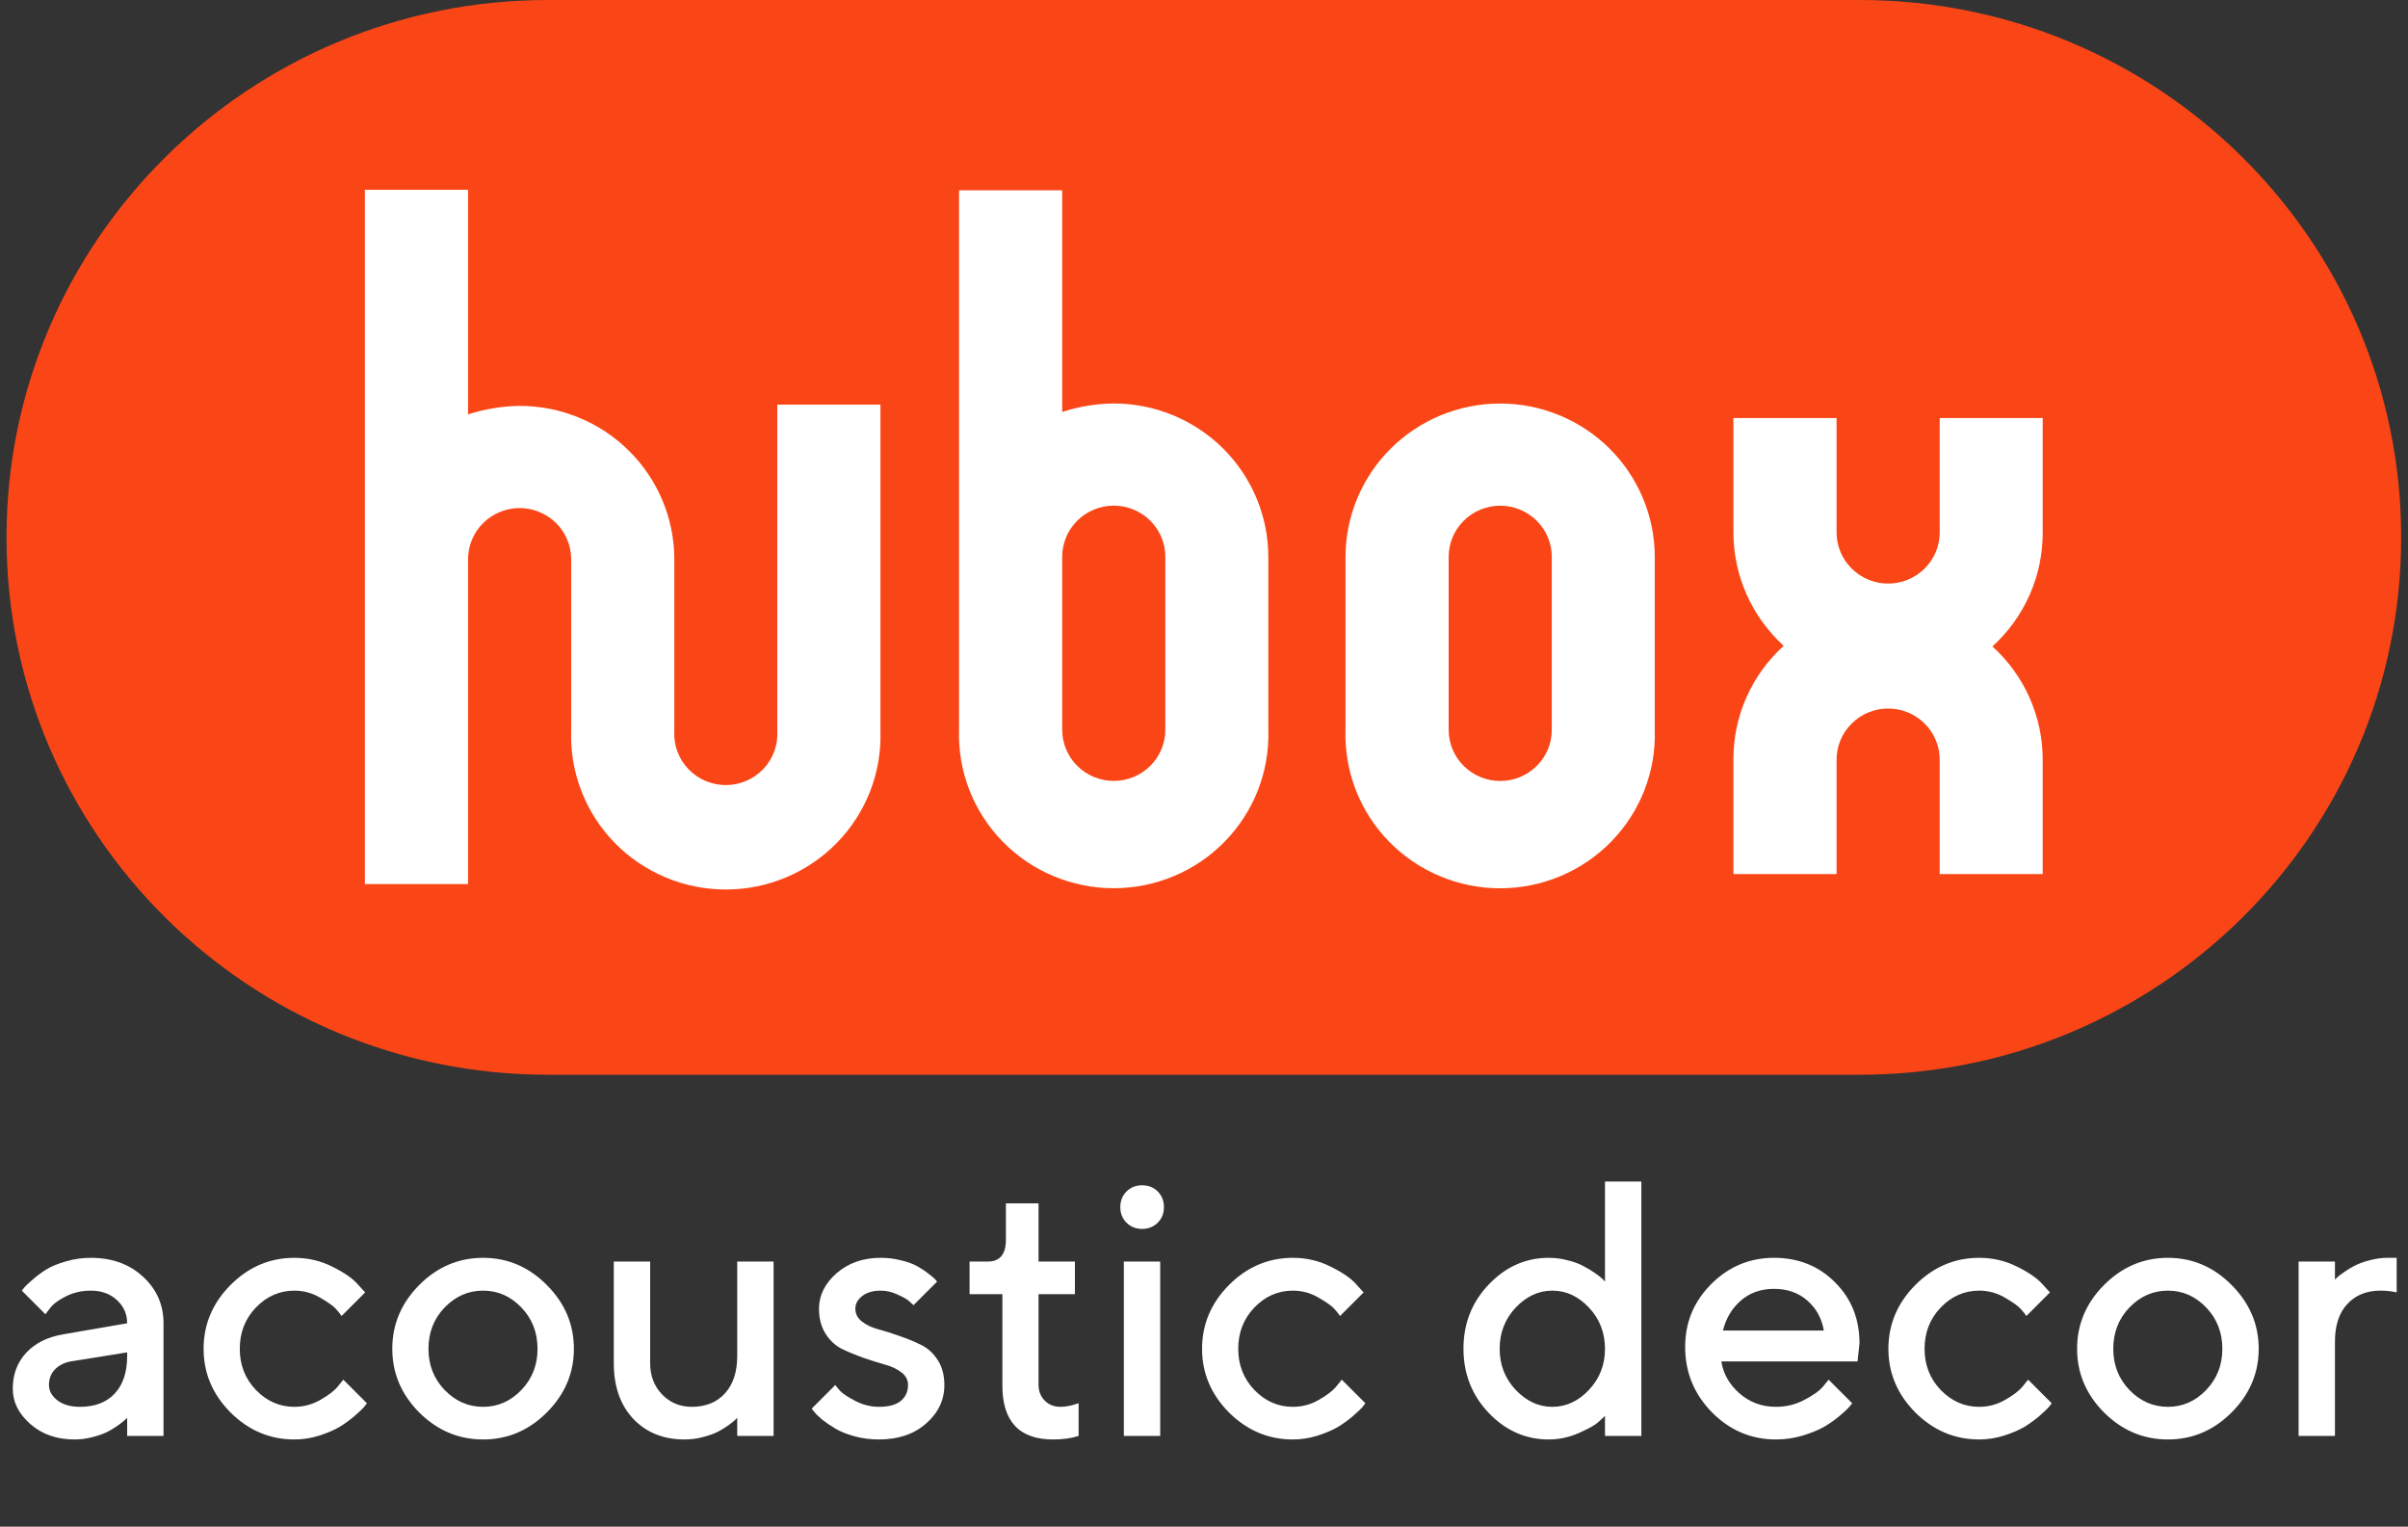
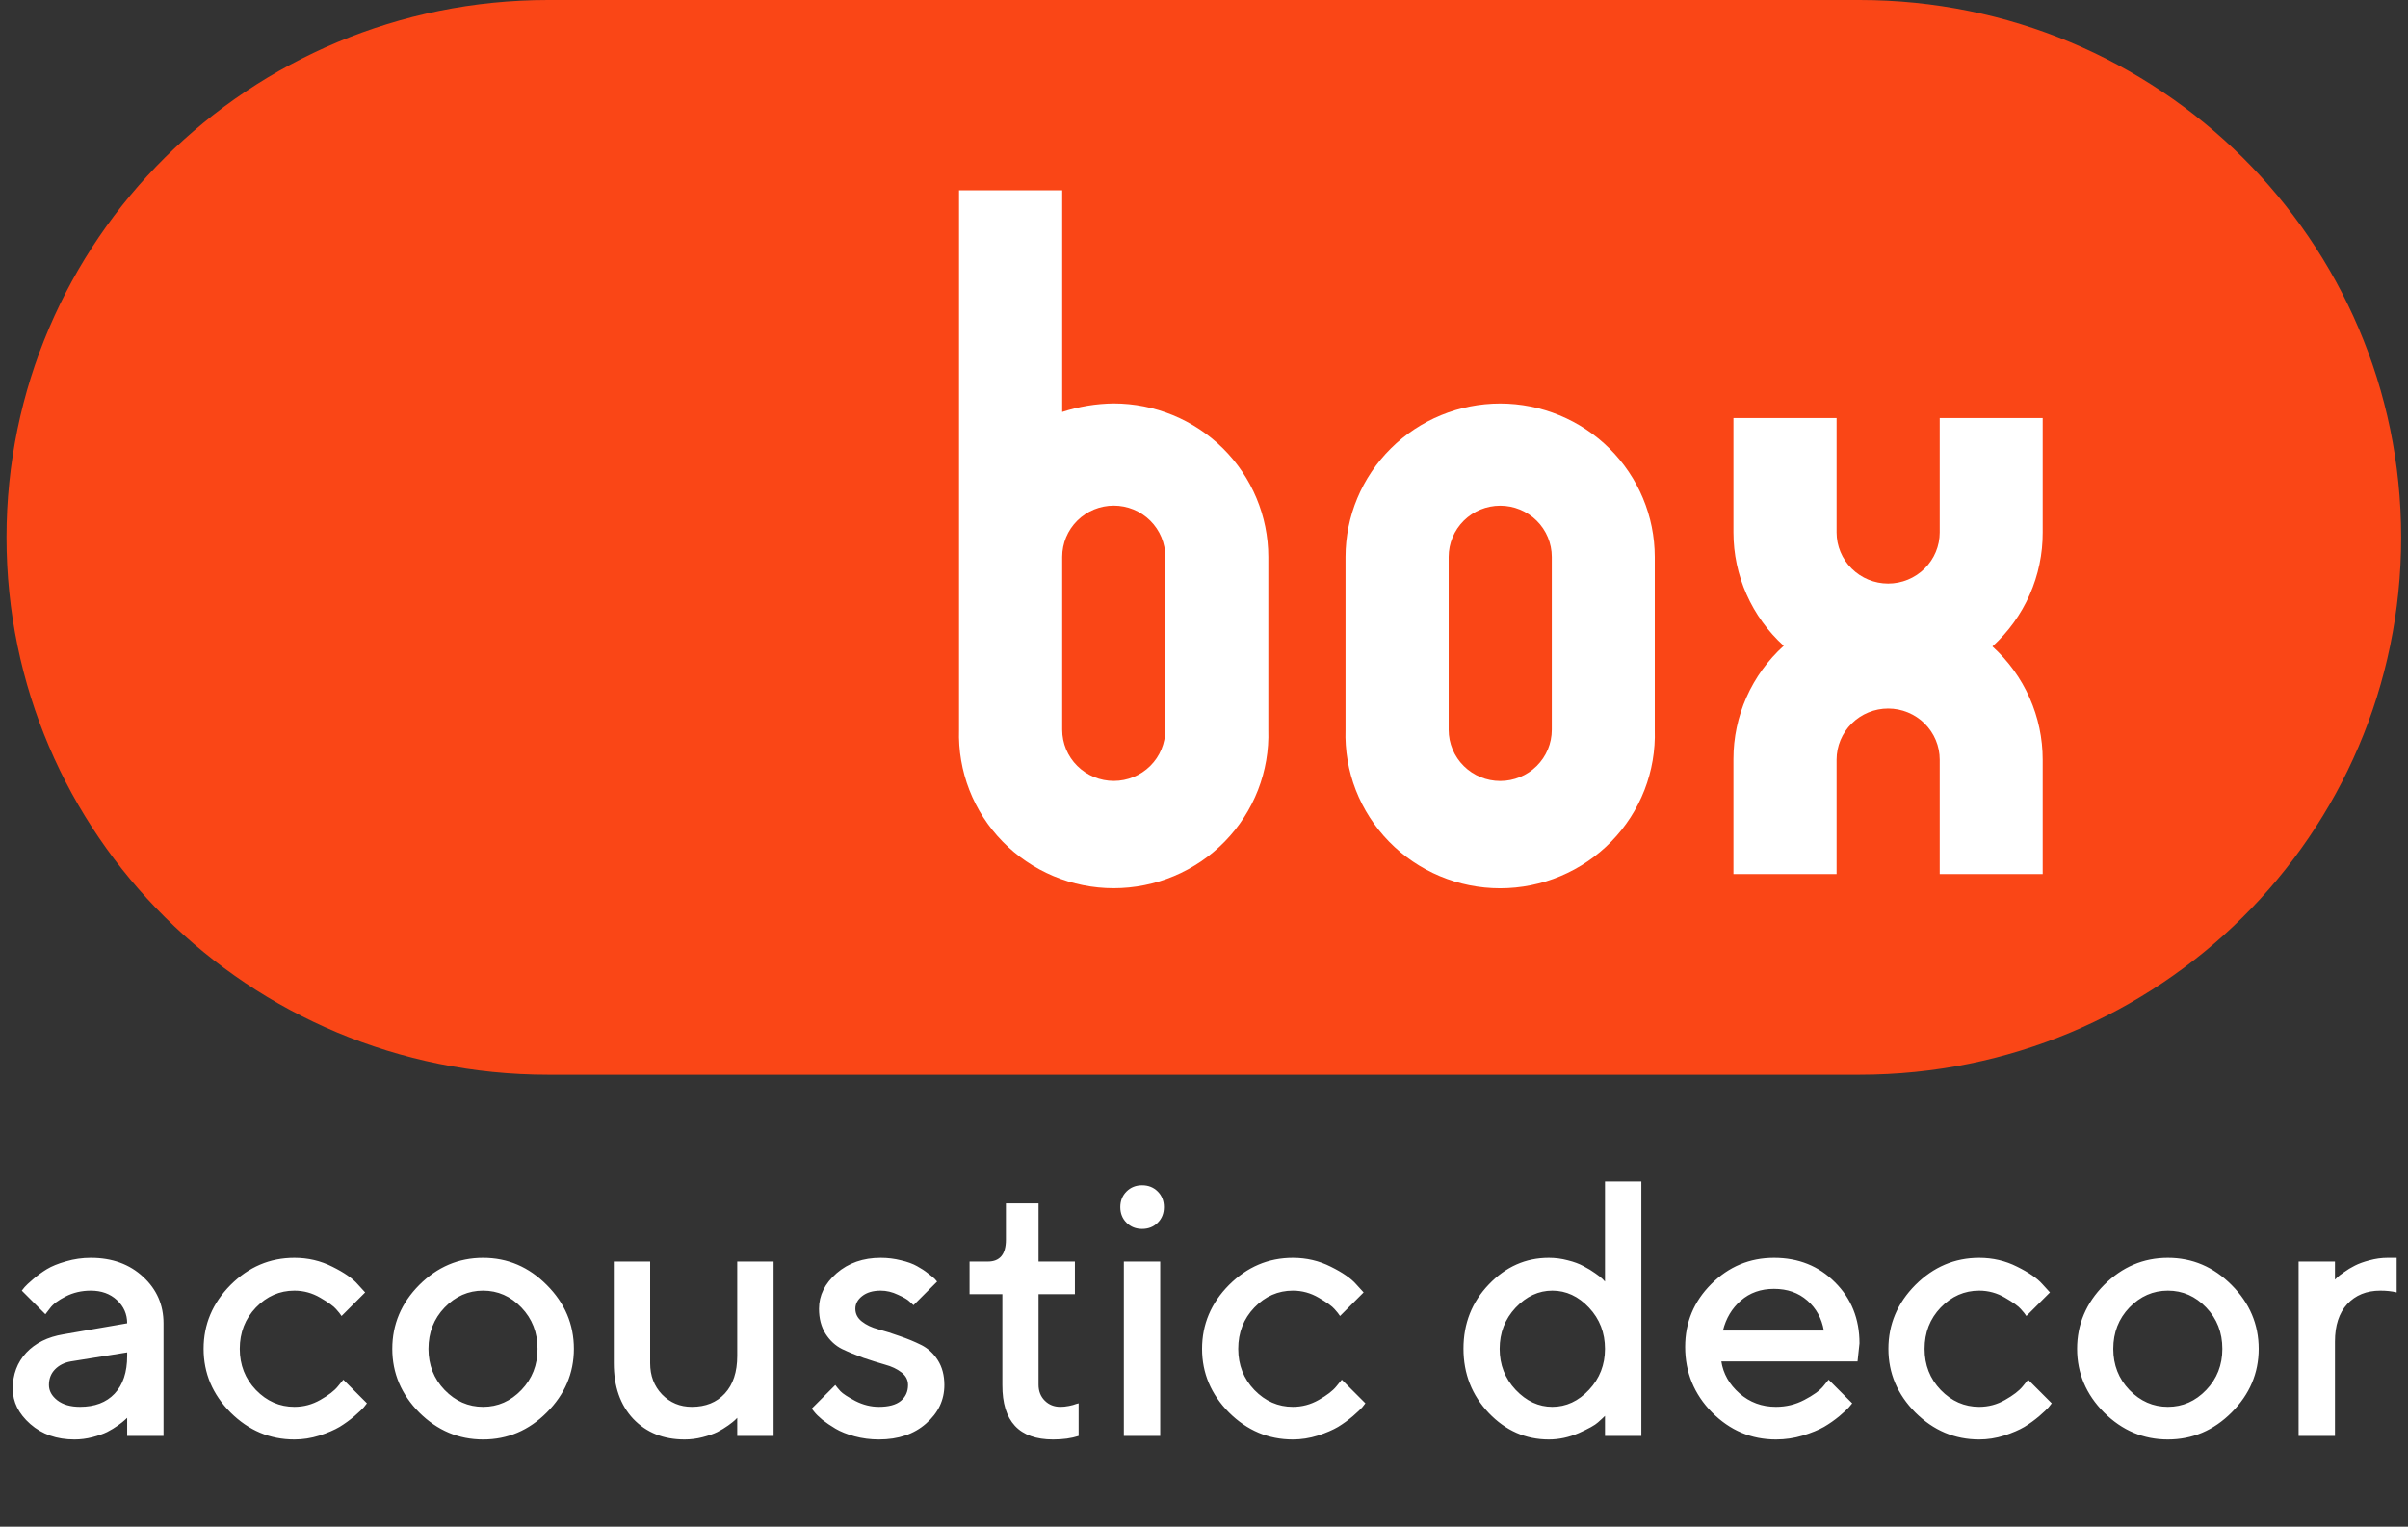
<svg xmlns="http://www.w3.org/2000/svg" width="183" height="116" viewBox="0 0 183 116" fill="none">
  <rect x="0" y="0" width="183" height="116" fill="#333333" stroke="none" />
  <g clip-path="url(#clip0_478_1439)">
    <path d="M141.324 0H41.651C18.921 0 0.495 18.28 0.495 40.83C0.495 63.38 18.921 81.66 41.651 81.66H141.324C164.054 81.66 182.48 63.38 182.48 40.83C182.48 18.28 164.054 0 141.324 0Z" fill="#FA4616" />
-     <path d="M59.072 55.544C59.102 56.073 59.023 56.601 58.84 57.098C58.656 57.594 58.373 58.049 58.007 58.433C57.641 58.818 57.199 59.124 56.709 59.333C56.22 59.542 55.692 59.65 55.159 59.65C54.626 59.65 54.098 59.542 53.609 59.333C53.119 59.124 52.678 58.818 52.311 58.433C51.945 58.049 51.662 57.594 51.478 57.098C51.295 56.601 51.216 56.073 51.246 55.544V42.491C51.243 39.4 50.003 36.436 47.798 34.251C45.594 32.066 42.605 30.839 39.489 30.839C38.157 30.861 36.837 31.078 35.57 31.485V14.422H27.732V67.172H35.57V51.291V42.491C35.57 41.46 35.983 40.471 36.718 39.742C37.453 39.013 38.45 38.603 39.489 38.603C40.528 38.603 41.525 39.013 42.26 39.742C42.995 40.471 43.408 41.46 43.408 42.491V55.544C43.357 57.107 43.623 58.664 44.191 60.123C44.758 61.581 45.616 62.911 46.712 64.035C47.808 65.158 49.121 66.051 50.572 66.661C52.023 67.271 53.583 67.585 55.159 67.585C56.735 67.585 58.295 67.271 59.746 66.661C61.197 66.051 62.51 65.158 63.606 64.035C64.702 62.911 65.56 61.581 66.127 60.123C66.695 58.664 66.961 57.107 66.91 55.544V30.742H59.072V55.544Z" fill="white" />
    <path d="M84.643 30.655C83.311 30.669 81.989 30.887 80.724 31.301V14.457H72.885V49.717V55.446C72.835 57.008 73.101 58.565 73.668 60.024C74.236 61.482 75.093 62.813 76.19 63.936C77.286 65.059 78.599 65.952 80.05 66.562C81.501 67.172 83.061 67.487 84.636 67.487C86.213 67.487 87.772 67.172 89.224 66.562C90.675 65.952 91.987 65.059 93.083 63.936C94.18 62.813 95.037 61.482 95.605 60.024C96.172 58.565 96.439 57.008 96.388 55.446V42.307C96.384 39.218 95.146 36.256 92.944 34.071C90.742 31.887 87.757 30.658 84.643 30.655ZM88.562 55.446C88.562 56.477 88.149 57.466 87.414 58.195C86.679 58.924 85.682 59.334 84.643 59.334C83.603 59.334 82.606 58.924 81.871 58.195C81.136 57.466 80.724 56.477 80.724 55.446V46.755V42.307C80.724 41.276 81.136 40.287 81.871 39.558C82.606 38.828 83.603 38.419 84.643 38.419C85.682 38.419 86.679 38.828 87.414 39.558C88.149 40.287 88.562 41.276 88.562 42.307V51.009V55.446Z" fill="white" />
    <path d="M114.012 30.66C110.896 30.66 107.907 31.887 105.703 34.072C103.498 36.257 102.258 39.221 102.255 42.312V55.451C102.204 57.013 102.47 58.57 103.037 60.029C103.605 61.487 104.463 62.818 105.559 63.941C106.655 65.064 107.968 65.957 109.419 66.567C110.87 67.177 112.43 67.492 114.006 67.492C115.582 67.492 117.142 67.177 118.593 66.567C120.044 65.957 121.356 65.064 122.453 63.941C123.549 62.818 124.406 61.487 124.974 60.029C125.541 58.57 125.808 57.013 125.757 55.451V42.312C125.754 39.223 124.515 36.261 122.313 34.076C120.111 31.892 117.126 30.663 114.012 30.66ZM117.931 55.451C117.931 56.482 117.518 57.471 116.783 58.2C116.048 58.929 115.051 59.339 114.012 59.339C112.972 59.339 111.976 58.929 111.241 58.2C110.506 57.471 110.093 56.482 110.093 55.451V46.761V42.312C110.093 41.281 110.506 40.292 111.241 39.563C111.976 38.834 112.972 38.424 114.012 38.424C115.051 38.424 116.048 38.834 116.783 39.563C117.518 40.292 117.931 41.281 117.931 42.312V51.014V55.451Z" fill="white" />
    <path d="M155.238 40.452V31.762H147.412V40.452C147.412 41.483 146.999 42.472 146.264 43.201C145.529 43.93 144.532 44.34 143.493 44.34C142.453 44.34 141.456 43.93 140.722 43.201C139.987 42.472 139.574 41.483 139.574 40.452V31.762H131.735V40.452C131.735 42.072 132.074 43.676 132.732 45.159C133.39 46.643 134.351 47.974 135.556 49.069C134.351 50.16 133.388 51.489 132.73 52.971C132.072 54.453 131.733 56.054 131.735 57.674V66.412H139.574V57.722C139.574 56.691 139.987 55.702 140.722 54.973C141.456 54.244 142.453 53.834 143.493 53.834C144.532 53.834 145.529 54.244 146.264 54.973C146.999 55.702 147.412 56.691 147.412 57.722V66.412H155.238V57.722C155.24 56.103 154.901 54.502 154.243 53.02C153.585 51.538 152.623 50.209 151.417 49.117C152.628 48.017 153.593 46.678 154.251 45.186C154.909 43.693 155.245 42.081 155.238 40.452Z" fill="white" />
  </g>
  <path d="M12.427 109.102H9.664V107.727C9.628 107.763 9.565 107.821 9.475 107.902C9.394 107.983 9.223 108.118 8.963 108.306C8.711 108.486 8.437 108.652 8.141 108.805C7.844 108.949 7.471 109.079 7.022 109.196C6.573 109.313 6.119 109.371 5.661 109.371C4.313 109.371 3.194 108.98 2.305 108.199C1.415 107.417 0.97 106.523 0.97 105.516C0.97 104.429 1.312 103.517 1.995 102.78C2.687 102.044 3.63 101.576 4.825 101.379L9.664 100.543C9.664 99.842 9.403 99.254 8.882 98.778C8.37 98.301 7.709 98.063 6.901 98.063C6.2 98.063 5.562 98.212 4.987 98.508C4.421 98.796 4.03 99.088 3.814 99.384L3.45 99.856L1.658 98.063C1.712 97.991 1.784 97.901 1.873 97.794C1.972 97.677 2.183 97.479 2.507 97.201C2.839 96.913 3.19 96.657 3.558 96.432C3.927 96.208 4.412 96.01 5.014 95.839C5.625 95.66 6.254 95.57 6.901 95.57C8.518 95.57 9.843 96.05 10.877 97.012C11.91 97.964 12.427 99.141 12.427 100.543V109.102ZM6.079 106.891C7.202 106.891 8.078 106.559 8.707 105.894C9.345 105.22 9.664 104.263 9.664 103.023V102.754L5.378 103.441C4.883 103.531 4.484 103.733 4.178 104.047C3.873 104.362 3.72 104.757 3.72 105.233C3.72 105.674 3.931 106.06 4.353 106.393C4.785 106.725 5.36 106.891 6.079 106.891ZM17.521 107.322C16.155 105.948 15.473 104.335 15.473 102.484C15.473 100.624 16.155 99.007 17.521 97.632C18.896 96.257 20.513 95.57 22.373 95.57C23.407 95.57 24.368 95.794 25.258 96.244C26.147 96.684 26.785 97.124 27.171 97.564L27.751 98.198L25.958 99.99C25.869 99.847 25.729 99.672 25.541 99.465C25.361 99.249 24.961 98.962 24.341 98.602C23.73 98.243 23.074 98.063 22.373 98.063C21.25 98.063 20.275 98.49 19.448 99.344C18.631 100.197 18.222 101.244 18.222 102.484C18.222 103.715 18.631 104.757 19.448 105.611C20.275 106.464 21.25 106.891 22.373 106.891C23.074 106.891 23.73 106.716 24.341 106.366C24.961 106.015 25.406 105.674 25.675 105.341L26.093 104.829L27.886 106.622C27.832 106.694 27.751 106.797 27.643 106.932C27.535 107.057 27.302 107.278 26.942 107.592C26.583 107.898 26.205 108.172 25.81 108.414C25.415 108.648 24.902 108.868 24.274 109.075C23.645 109.272 23.011 109.371 22.373 109.371C20.513 109.371 18.896 108.688 17.521 107.322ZM39.625 105.611C40.443 104.757 40.851 103.715 40.851 102.484C40.851 101.244 40.443 100.197 39.625 99.344C38.807 98.49 37.837 98.063 36.714 98.063C35.59 98.063 34.616 98.49 33.789 99.344C32.971 100.197 32.562 101.244 32.562 102.484C32.562 103.715 32.971 104.757 33.789 105.611C34.616 106.464 35.59 106.891 36.714 106.891C37.837 106.891 38.807 106.464 39.625 105.611ZM31.862 107.322C30.496 105.948 29.813 104.335 29.813 102.484C29.813 100.624 30.496 99.007 31.862 97.632C33.236 96.257 34.854 95.57 36.714 95.57C38.574 95.57 40.186 96.257 41.552 97.632C42.927 99.007 43.614 100.624 43.614 102.484C43.614 104.335 42.927 105.948 41.552 107.322C40.186 108.688 38.574 109.371 36.714 109.371C34.854 109.371 33.236 108.688 31.862 107.322ZM56.027 109.102V107.727L55.852 107.902C55.771 107.983 55.6 108.118 55.34 108.306C55.088 108.486 54.814 108.652 54.518 108.805C54.221 108.949 53.848 109.079 53.399 109.196C52.95 109.313 52.492 109.371 52.024 109.371C50.425 109.371 49.127 108.85 48.129 107.808C47.141 106.756 46.647 105.346 46.647 103.576V95.853H49.41V103.576C49.41 104.528 49.711 105.319 50.313 105.948C50.924 106.577 51.678 106.891 52.577 106.891C53.628 106.891 54.464 106.554 55.084 105.88C55.713 105.197 56.027 104.245 56.027 103.023V95.853H58.79V109.102H56.027ZM71.217 97.376L69.424 99.168C69.352 99.097 69.245 98.998 69.101 98.872C68.966 98.737 68.678 98.571 68.238 98.373C67.807 98.166 67.371 98.063 66.931 98.063C66.338 98.063 65.866 98.203 65.516 98.481C65.174 98.751 65.004 99.07 65.004 99.438C65.004 99.824 65.17 100.148 65.502 100.408C65.835 100.669 66.252 100.867 66.756 101.001C67.259 101.136 67.798 101.307 68.373 101.514C68.957 101.711 69.501 101.936 70.004 102.187C70.516 102.439 70.938 102.825 71.271 103.347C71.603 103.868 71.769 104.497 71.769 105.233C71.769 106.375 71.307 107.349 70.381 108.158C69.465 108.967 68.27 109.371 66.796 109.371C66.149 109.371 65.529 109.29 64.936 109.129C64.352 108.967 63.871 108.774 63.494 108.549C63.117 108.324 62.784 108.1 62.497 107.875C62.218 107.641 62.016 107.444 61.89 107.282L61.688 107.026L63.481 105.233C63.57 105.359 63.701 105.516 63.871 105.705C64.051 105.894 64.428 106.141 65.004 106.446C65.588 106.743 66.185 106.891 66.796 106.891C67.533 106.891 68.085 106.743 68.454 106.446C68.822 106.141 69.007 105.737 69.007 105.233C69.007 104.847 68.84 104.528 68.508 104.276C68.175 104.016 67.757 103.818 67.254 103.683C66.751 103.54 66.208 103.369 65.624 103.171C65.049 102.965 64.505 102.74 63.993 102.497C63.49 102.246 63.072 101.859 62.739 101.338C62.407 100.808 62.241 100.175 62.241 99.438C62.241 98.423 62.685 97.524 63.575 96.742C64.474 95.961 65.592 95.57 66.931 95.57C67.461 95.57 67.973 95.633 68.467 95.758C68.971 95.875 69.379 96.024 69.694 96.203C70.008 96.374 70.282 96.554 70.516 96.742C70.759 96.922 70.934 97.066 71.042 97.174L71.217 97.376ZM76.446 94.195V91.432H78.926V95.853H81.689V98.333H78.926V105.206C78.926 105.701 79.083 106.105 79.398 106.419C79.712 106.734 80.108 106.891 80.584 106.891C80.791 106.891 81.006 106.869 81.231 106.824C81.465 106.779 81.644 106.729 81.77 106.676L81.972 106.622V109.102C81.424 109.281 80.777 109.371 80.031 109.371C77.453 109.371 76.168 107.992 76.177 105.233V98.333H73.683V95.853H75.072C75.988 95.853 76.446 95.3 76.446 94.195ZM88.172 95.853V109.102H85.409V95.853H88.172ZM87.983 90.529C88.298 90.844 88.455 91.239 88.455 91.715C88.455 92.191 88.298 92.587 87.983 92.901C87.669 93.216 87.273 93.373 86.797 93.373C86.321 93.373 85.926 93.216 85.611 92.901C85.297 92.587 85.139 92.191 85.139 91.715C85.139 91.239 85.297 90.844 85.611 90.529C85.926 90.215 86.321 90.057 86.797 90.057C87.273 90.057 87.669 90.215 87.983 90.529ZM93.401 107.322C92.036 105.948 91.353 104.335 91.353 102.484C91.353 100.624 92.036 99.007 93.401 97.632C94.776 96.257 96.394 95.57 98.253 95.57C99.287 95.57 100.248 95.794 101.138 96.244C102.027 96.684 102.665 97.124 103.052 97.564L103.631 98.198L101.838 99.99C101.749 99.847 101.609 99.672 101.421 99.465C101.241 99.249 100.841 98.962 100.221 98.602C99.61 98.243 98.954 98.063 98.253 98.063C97.13 98.063 96.155 98.49 95.329 99.344C94.511 100.197 94.102 101.244 94.102 102.484C94.102 103.715 94.511 104.757 95.329 105.611C96.155 106.464 97.13 106.891 98.253 106.891C98.954 106.891 99.61 106.716 100.221 106.366C100.841 106.015 101.286 105.674 101.555 105.341L101.973 104.829L103.766 106.622C103.712 106.694 103.631 106.797 103.523 106.932C103.415 107.057 103.182 107.278 102.822 107.592C102.463 107.898 102.086 108.172 101.69 108.414C101.295 108.648 100.783 108.868 100.154 109.075C99.525 109.272 98.891 109.371 98.253 109.371C96.394 109.371 94.776 108.688 93.401 107.322ZM117.702 95.57C118.196 95.57 118.677 95.633 119.144 95.758C119.62 95.875 120.02 96.024 120.344 96.203C120.676 96.374 120.973 96.554 121.233 96.742C121.494 96.922 121.678 97.066 121.786 97.174L121.974 97.376V89.774H124.737V109.102H121.974V107.579C121.849 107.704 121.669 107.871 121.435 108.077C121.211 108.284 120.725 108.553 119.98 108.886C119.234 109.209 118.475 109.371 117.702 109.371C115.95 109.371 114.431 108.702 113.146 107.363C111.862 106.015 111.219 104.384 111.219 102.47C111.219 100.557 111.862 98.93 113.146 97.591C114.431 96.244 115.95 95.57 117.702 95.57ZM115.182 105.597C115.999 106.46 116.929 106.891 117.971 106.891C119.023 106.891 119.953 106.46 120.761 105.597C121.57 104.735 121.974 103.697 121.974 102.484C121.974 101.262 121.57 100.22 120.761 99.357C119.953 98.495 119.023 98.063 117.971 98.063C116.929 98.063 115.999 98.495 115.182 99.357C114.373 100.22 113.969 101.262 113.969 102.484C113.969 103.697 114.373 104.735 115.182 105.597ZM141.167 103.441H130.816C130.96 104.375 131.418 105.184 132.191 105.867C132.972 106.55 133.898 106.891 134.967 106.891C135.74 106.891 136.459 106.716 137.123 106.366C137.797 106.015 138.274 105.674 138.552 105.341L138.97 104.829L140.762 106.622C140.709 106.694 140.623 106.797 140.506 106.932C140.399 107.057 140.16 107.278 139.792 107.592C139.424 107.898 139.033 108.172 138.619 108.414C138.206 108.648 137.667 108.868 137.002 109.075C136.346 109.272 135.668 109.371 134.967 109.371C133.089 109.371 131.467 108.684 130.102 107.309C128.745 105.925 128.066 104.268 128.066 102.336C128.066 100.476 128.727 98.885 130.048 97.564C131.377 96.235 132.968 95.57 134.819 95.57C136.679 95.57 138.224 96.19 139.455 97.43C140.695 98.661 141.315 100.206 141.315 102.066L141.167 103.441ZM134.819 97.928C133.821 97.928 132.981 98.225 132.298 98.818C131.624 99.402 131.171 100.161 130.937 101.096H138.606C138.444 100.161 138.026 99.402 137.353 98.818C136.679 98.225 135.834 97.928 134.819 97.928ZM145.561 107.322C144.195 105.948 143.512 104.335 143.512 102.484C143.512 100.624 144.195 99.007 145.561 97.632C146.935 96.257 148.553 95.57 150.413 95.57C151.446 95.57 152.407 95.794 153.297 96.244C154.186 96.684 154.824 97.124 155.211 97.564L155.79 98.198L153.998 99.99C153.908 99.847 153.769 99.672 153.58 99.465C153.4 99.249 153 98.962 152.38 98.602C151.769 98.243 151.113 98.063 150.413 98.063C149.289 98.063 148.315 98.49 147.488 99.344C146.67 100.197 146.261 101.244 146.261 102.484C146.261 103.715 146.67 104.757 147.488 105.611C148.315 106.464 149.289 106.891 150.413 106.891C151.113 106.891 151.769 106.716 152.38 106.366C153 106.015 153.445 105.674 153.715 105.341L154.132 104.829L155.925 106.622C155.871 106.694 155.79 106.797 155.682 106.932C155.575 107.057 155.341 107.278 154.982 107.592C154.622 107.898 154.245 108.172 153.849 108.414C153.454 108.648 152.942 108.868 152.313 109.075C151.684 109.272 151.051 109.371 150.413 109.371C148.553 109.371 146.935 108.688 145.561 107.322ZM167.664 105.611C168.482 104.757 168.891 103.715 168.891 102.484C168.891 101.244 168.482 100.197 167.664 99.344C166.847 98.49 165.876 98.063 164.753 98.063C163.63 98.063 162.655 98.49 161.828 99.344C161.011 100.197 160.602 101.244 160.602 102.484C160.602 103.715 161.011 104.757 161.828 105.611C162.655 106.464 163.63 106.891 164.753 106.891C165.876 106.891 166.847 106.464 167.664 105.611ZM159.901 107.322C158.535 105.948 157.852 104.335 157.852 102.484C157.852 100.624 158.535 99.007 159.901 97.632C161.276 96.257 162.893 95.57 164.753 95.57C166.613 95.57 168.226 96.257 169.592 97.632C170.966 99.007 171.654 100.624 171.654 102.484C171.654 104.335 170.966 105.948 169.592 107.322C168.226 108.688 166.613 109.371 164.753 109.371C162.893 109.371 161.276 108.688 159.901 107.322ZM182.139 98.198C181.771 98.108 181.358 98.063 180.899 98.063C179.848 98.063 179.008 98.405 178.379 99.088C177.759 99.761 177.449 100.709 177.449 101.931V109.102H174.686V95.853H177.449V97.228L177.624 97.052C177.705 96.972 177.876 96.841 178.136 96.662C178.397 96.473 178.671 96.307 178.959 96.163C179.255 96.01 179.628 95.875 180.077 95.758C180.536 95.633 180.994 95.57 181.452 95.57H182.139V98.198Z" fill="white" />
  <defs>
    <clipPath id="clip0_478_1439">
      <rect width="181.985" height="81.66" fill="white" transform="translate(0.495)" />
    </clipPath>
  </defs>
</svg>